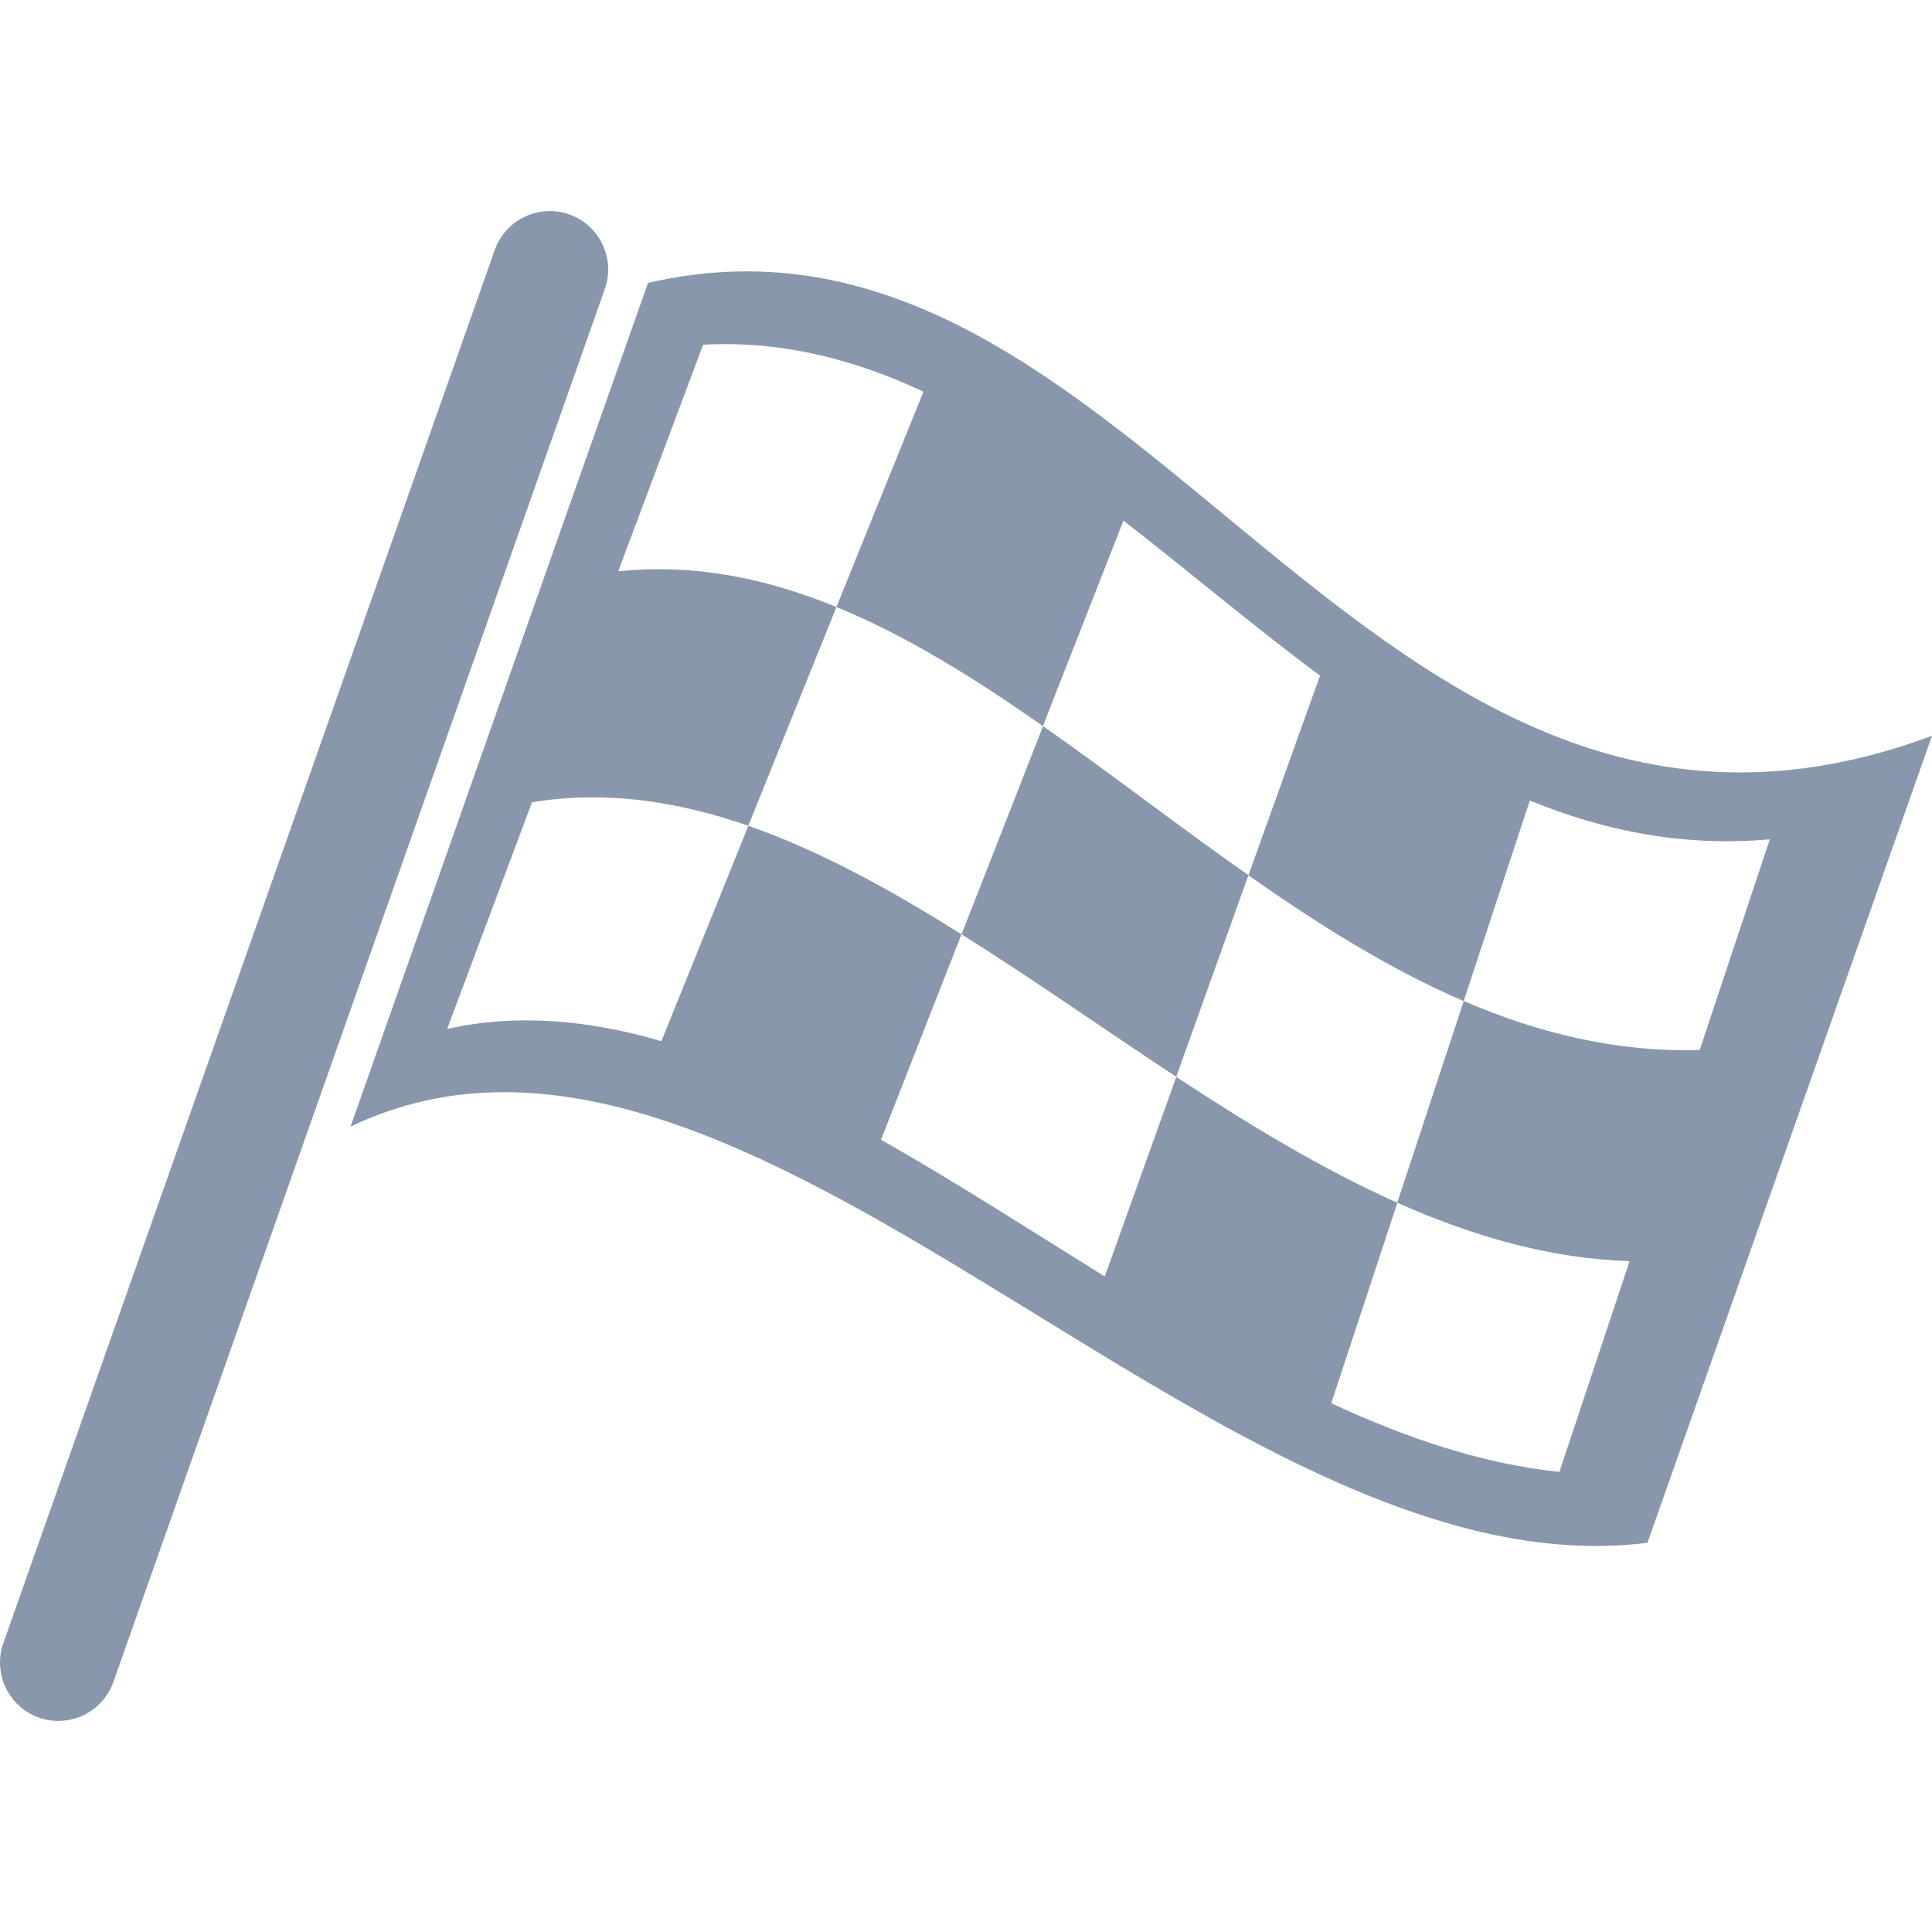
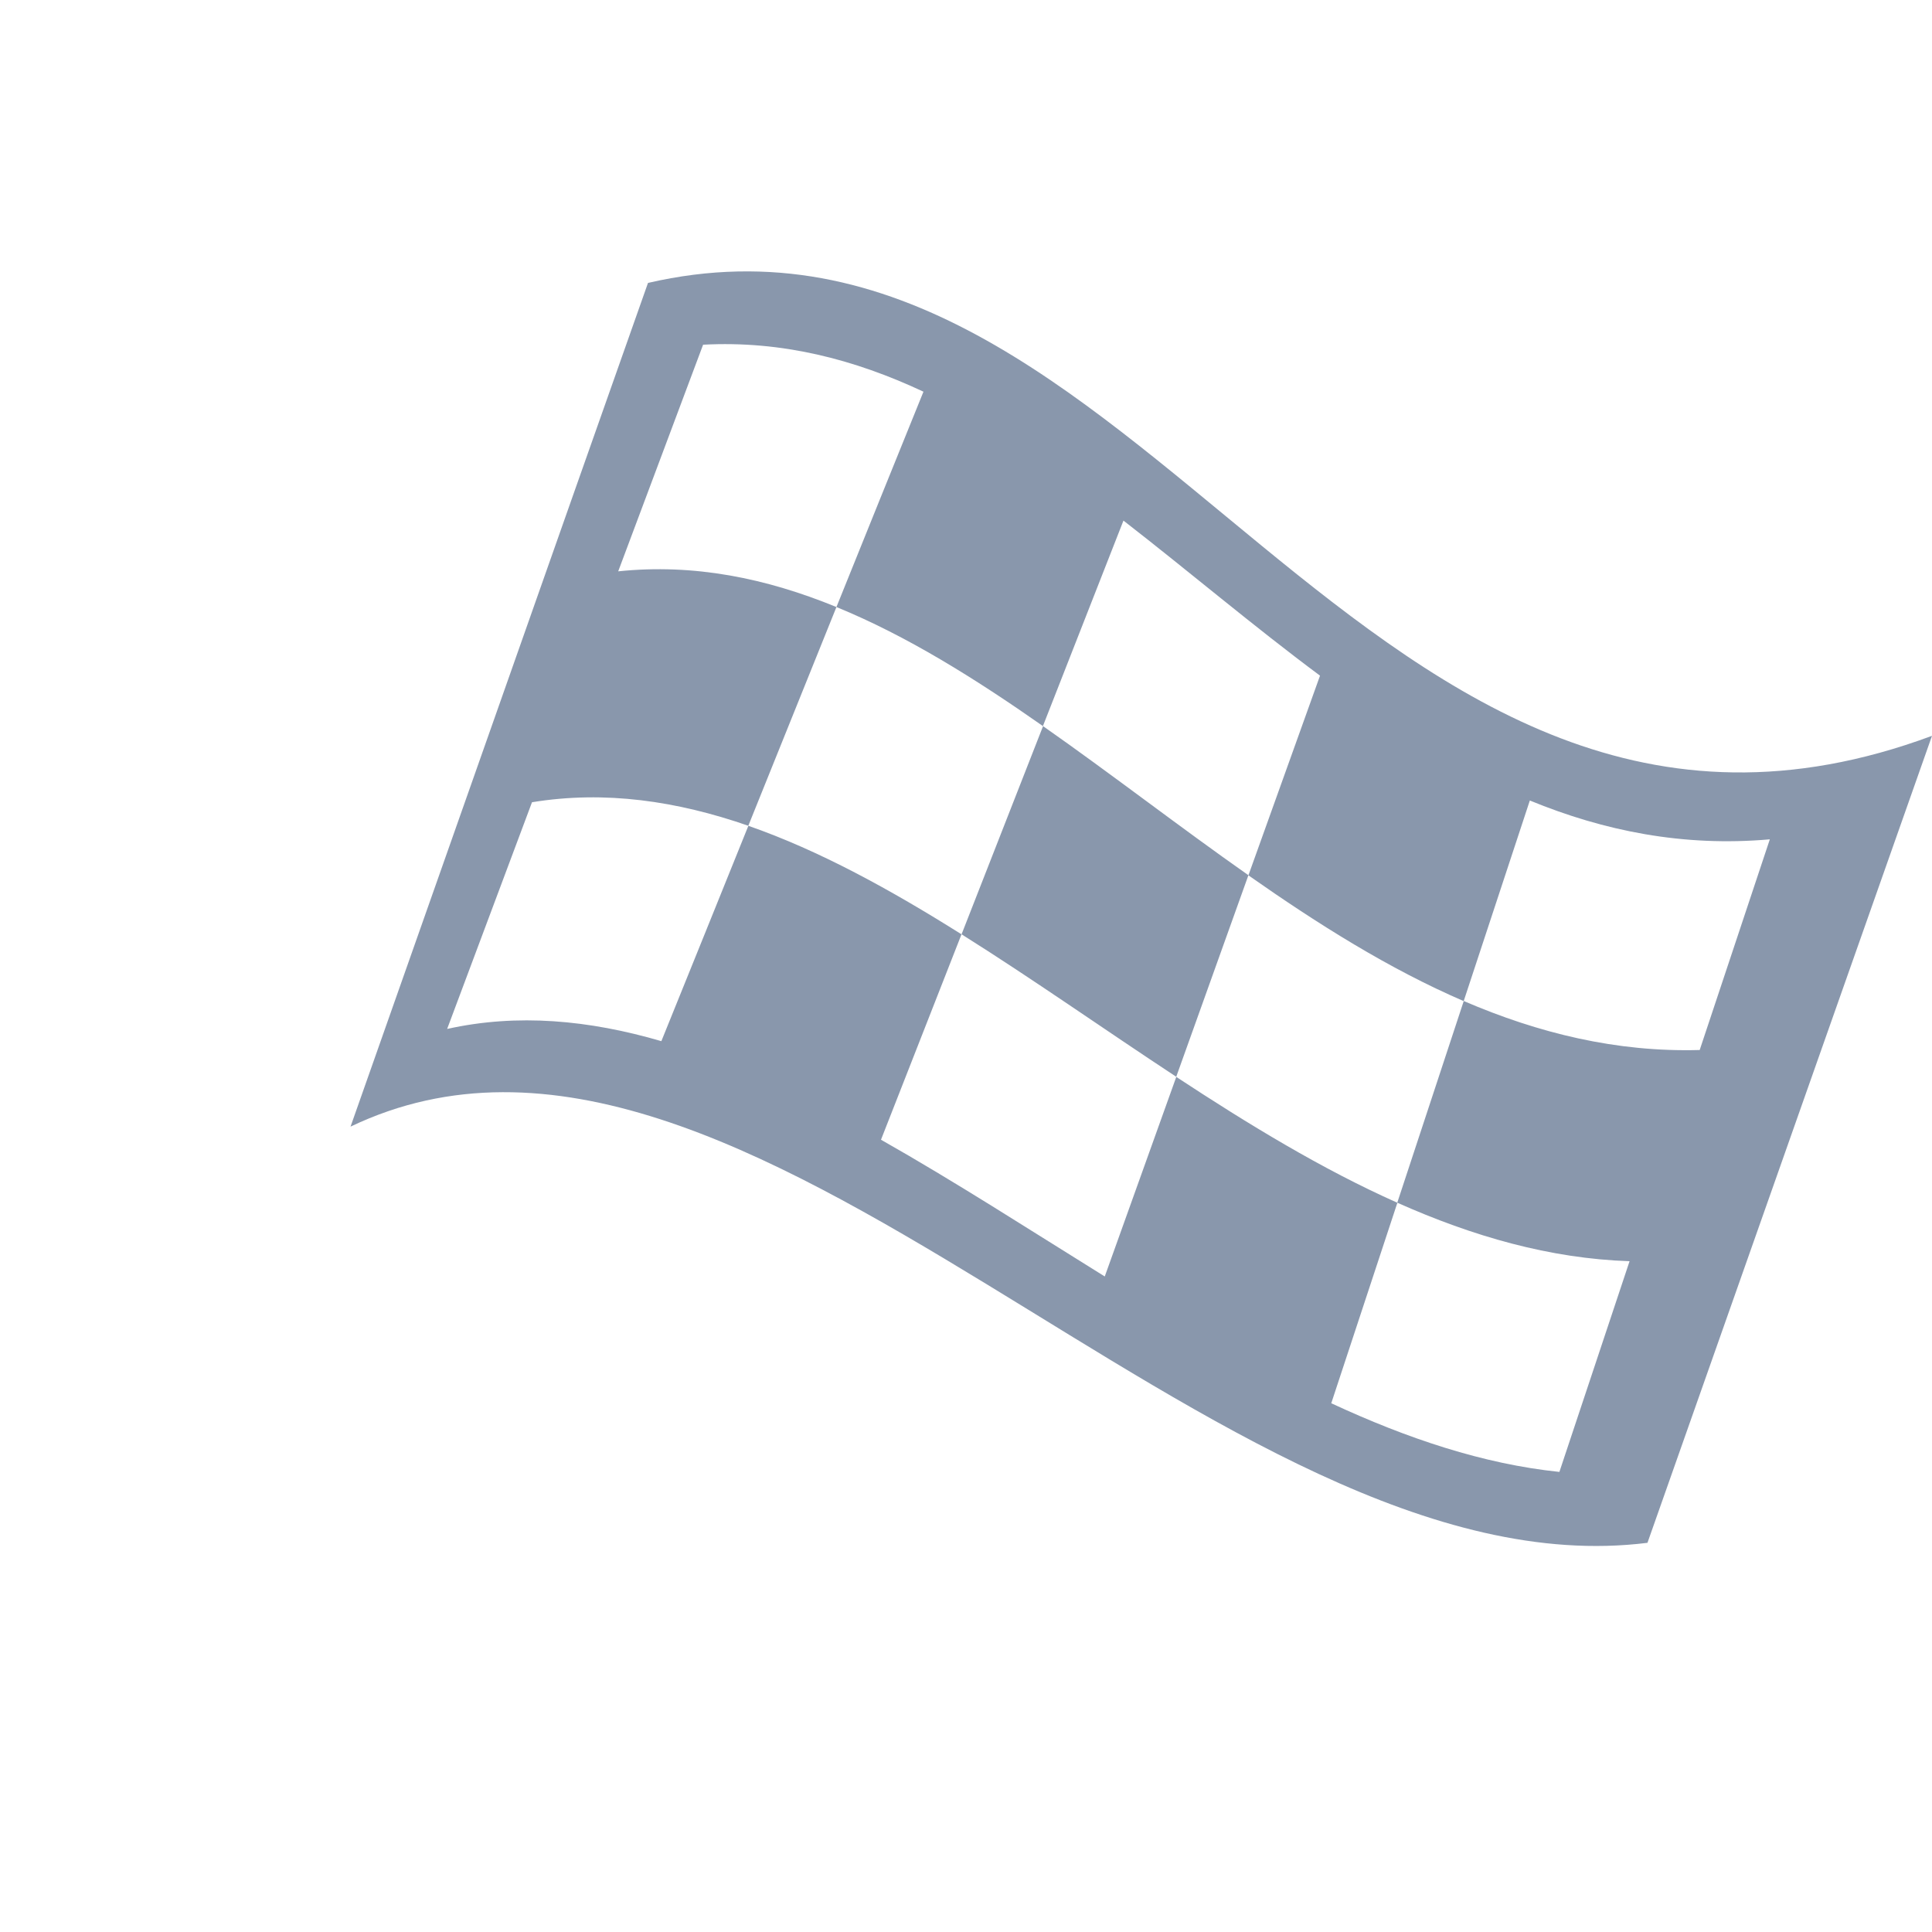
<svg xmlns="http://www.w3.org/2000/svg" version="1.2" baseProfile="tiny" id="Слой_1" x="0px" y="0px" viewBox="0 0 50 50" width="37.5pt" height="37.5pt" overflow="auto" xml:space="preserve">
  <g>
-     <path fill="#8997AC" d="M1.008,44.451c0.785,0.276,1.649-0.136,1.927-0.923L15.654,7.475c0.276-0.785-0.136-1.649-0.923-1.927   c-0.785-0.276-1.649,0.136-1.927,0.923L0.086,42.525C-0.19,43.31,0.222,44.174,1.008,44.451" />
    <path fill="#8997AC" d="M9.076,29.155c10.268-4.909,22.393,12.173,33.56,10.773c2.456-6.964,4.909-13.923,7.364-20.885   C35.26,24.518,29.562,4.362,16.77,7.322c-2.459,6.96-5.243,14.876-7.699,21.837 M17.116,26.945   c-1.873-0.547-3.723-0.721-5.544-0.316c0.717-1.913,1.453-3.881,2.196-5.867c1.893-0.309,3.753-0.032,5.6,0.609   C18.608,23.254,17.855,25.122,17.116,26.945 M28.591,33.035c-1.944-1.207-3.876-2.455-5.791-3.539   c0.685-1.747,1.383-3.527,2.084-5.317c1.84,1.155,3.685,2.457,5.559,3.689C29.82,29.605,29.202,31.331,28.591,33.035    M40.357,38.093c-1.971-0.204-3.941-0.865-5.904-1.777c0.567-1.719,1.137-3.451,1.711-5.189c1.948,0.868,3.944,1.445,6.009,1.513   C41.567,34.459,40.961,36.278,40.357,38.093 M24.882,24.179c-1.839-1.156-3.671-2.165-5.516-2.808   c0.759-1.883,1.523-3.78,2.281-5.661c1.819,0.744,3.585,1.848,5.347,3.083c-0.703,1.791-1.408,3.595-2.109,5.387 M36.161,31.126   c-1.948-0.868-3.849-2.027-5.721-3.257c0.621-1.736,1.247-3.48,1.868-5.216c1.8,1.263,3.643,2.424,5.573,3.256   C37.308,27.646,36.733,29.389,36.161,31.126 M21.647,15.71c-1.816-0.745-3.683-1.129-5.648-0.924   c0.743-1.985,1.48-3.952,2.197-5.865c2.037-0.109,3.913,0.377,5.703,1.216C23.16,11.959,22.406,13.827,21.647,15.71 M32.308,22.65   c-1.799-1.263-3.556-2.627-5.317-3.86c0.701-1.792,1.399-3.572,2.084-5.317c1.687,1.308,3.357,2.727,5.087,4.013   c-0.612,1.703-1.231,3.431-1.853,5.167 M43.988,27.174c-2.156,0.061-4.176-0.437-6.107-1.268c0.573-1.739,1.144-3.471,1.711-5.189   c1.916,0.787,3.963,1.203,6.211,1.005C45.199,23.535,44.593,25.354,43.988,27.174" />
  </g>
</svg>